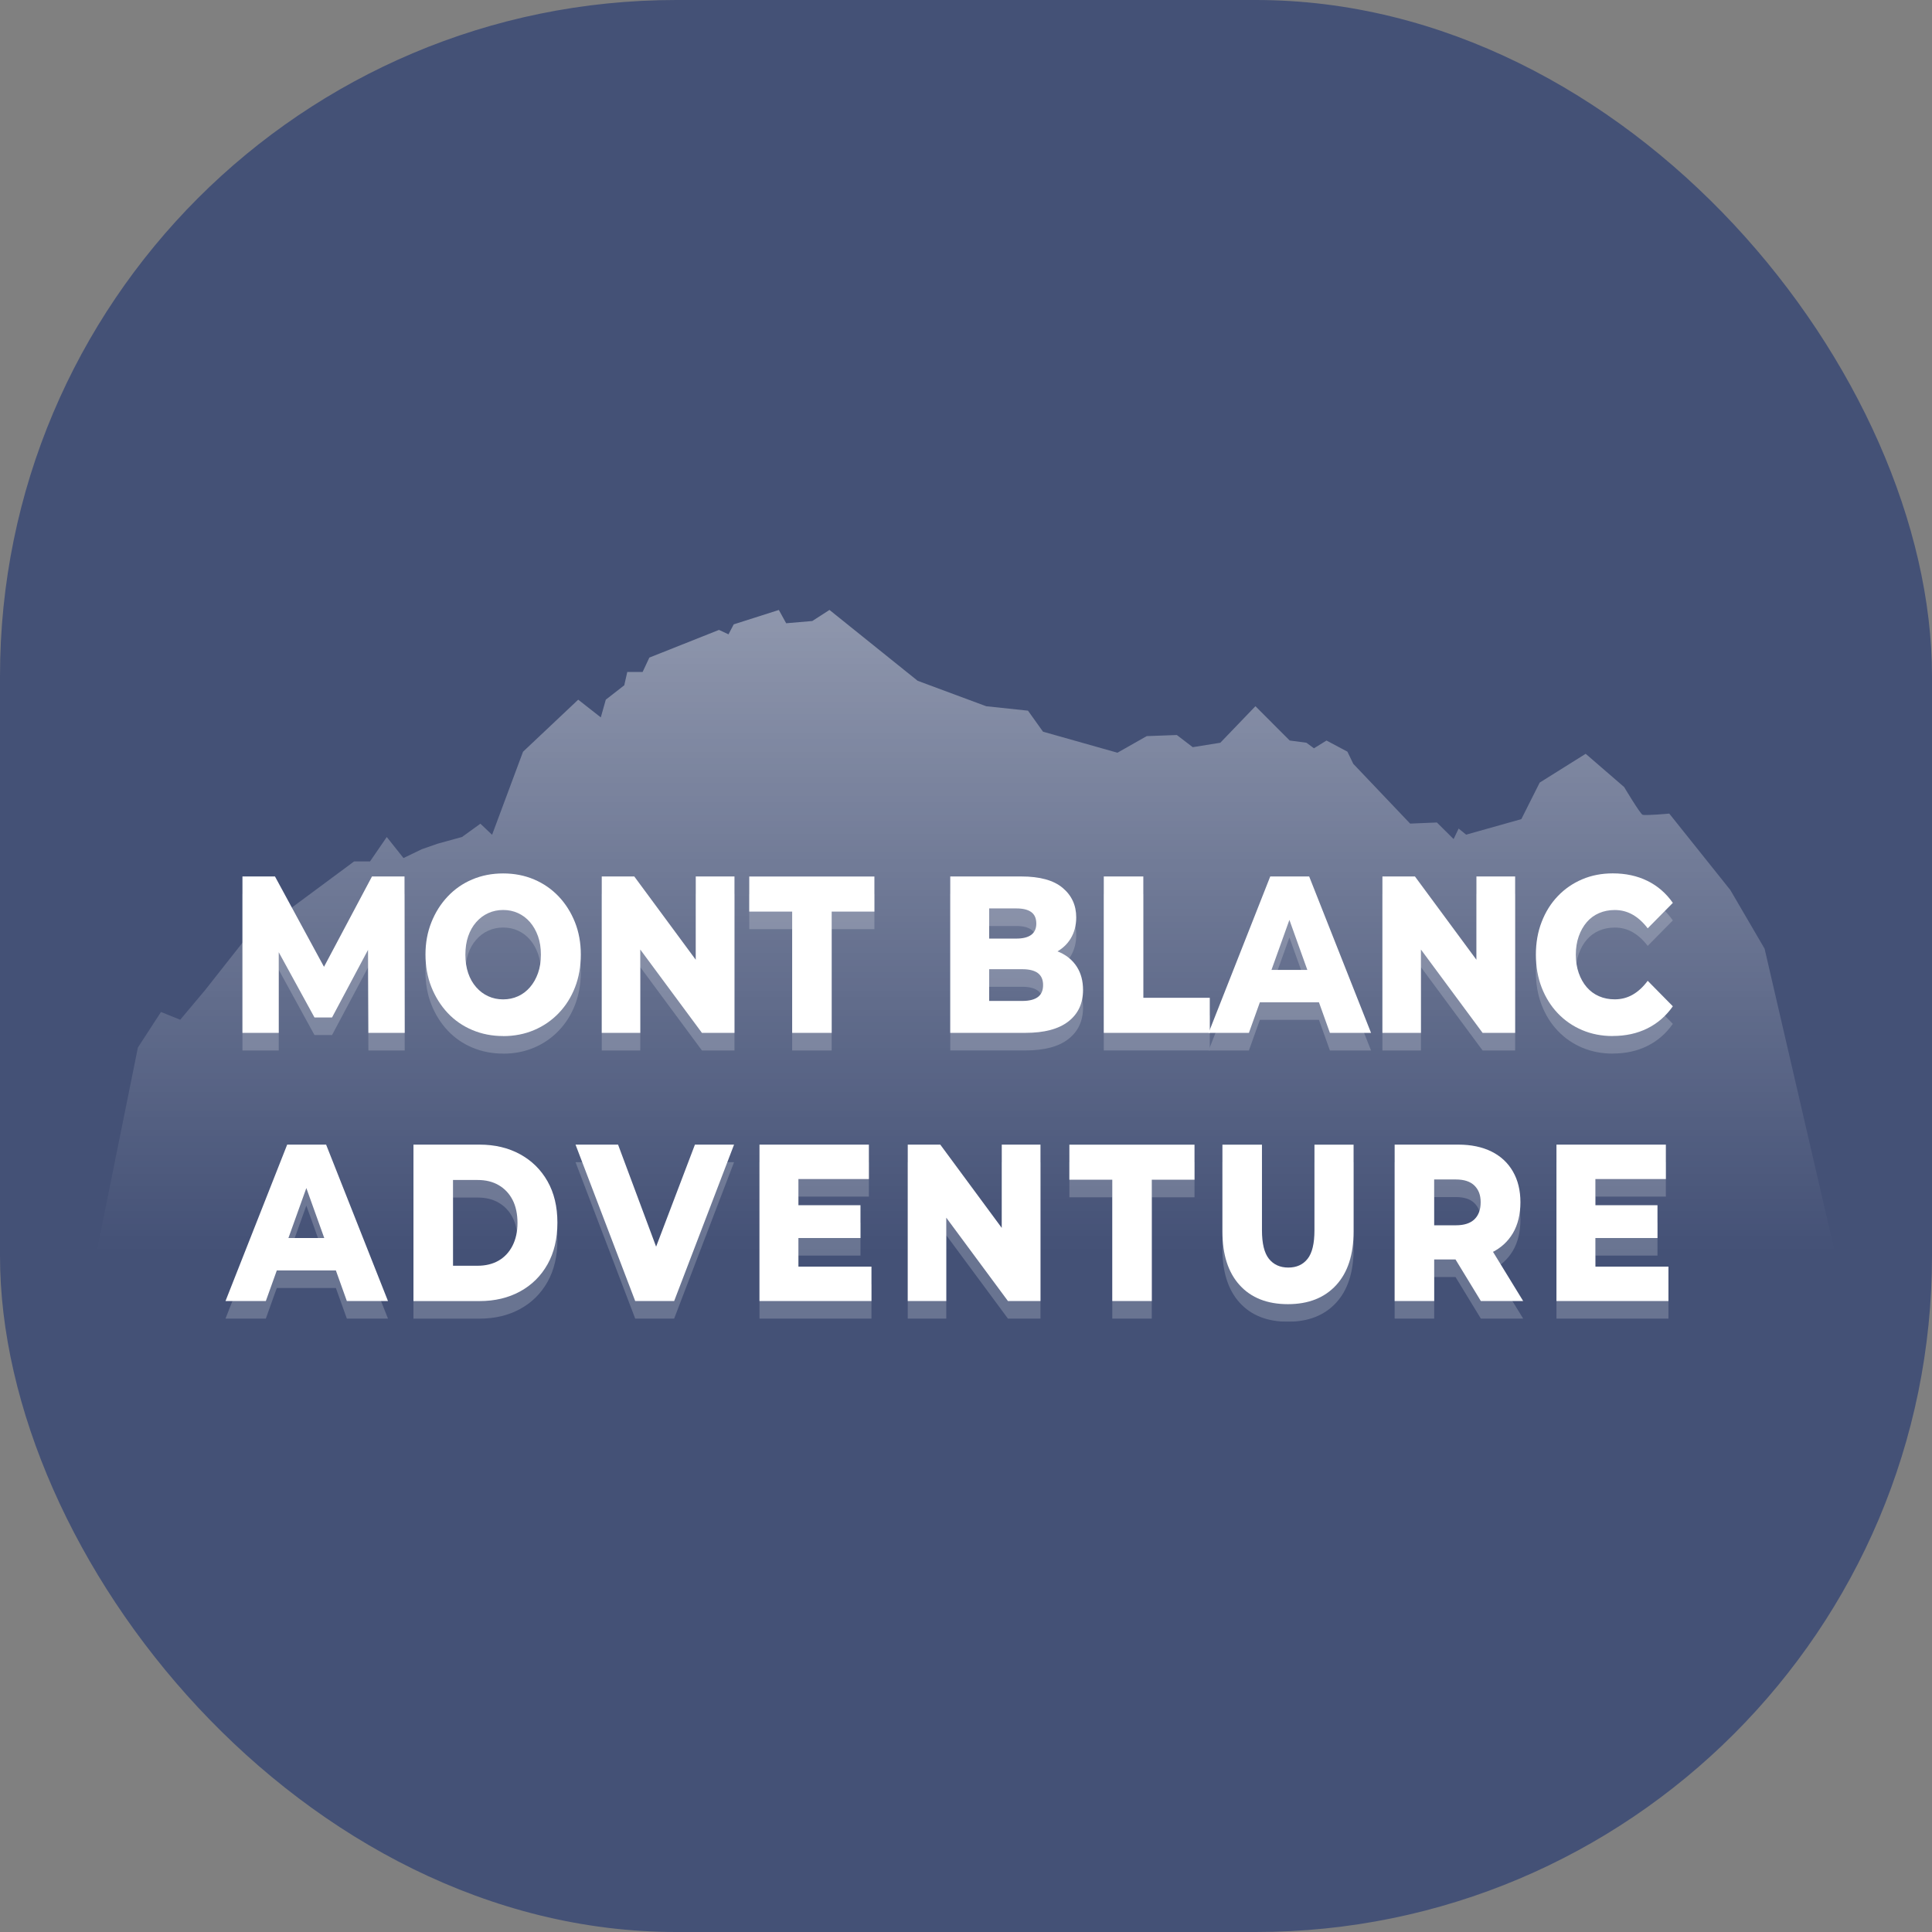
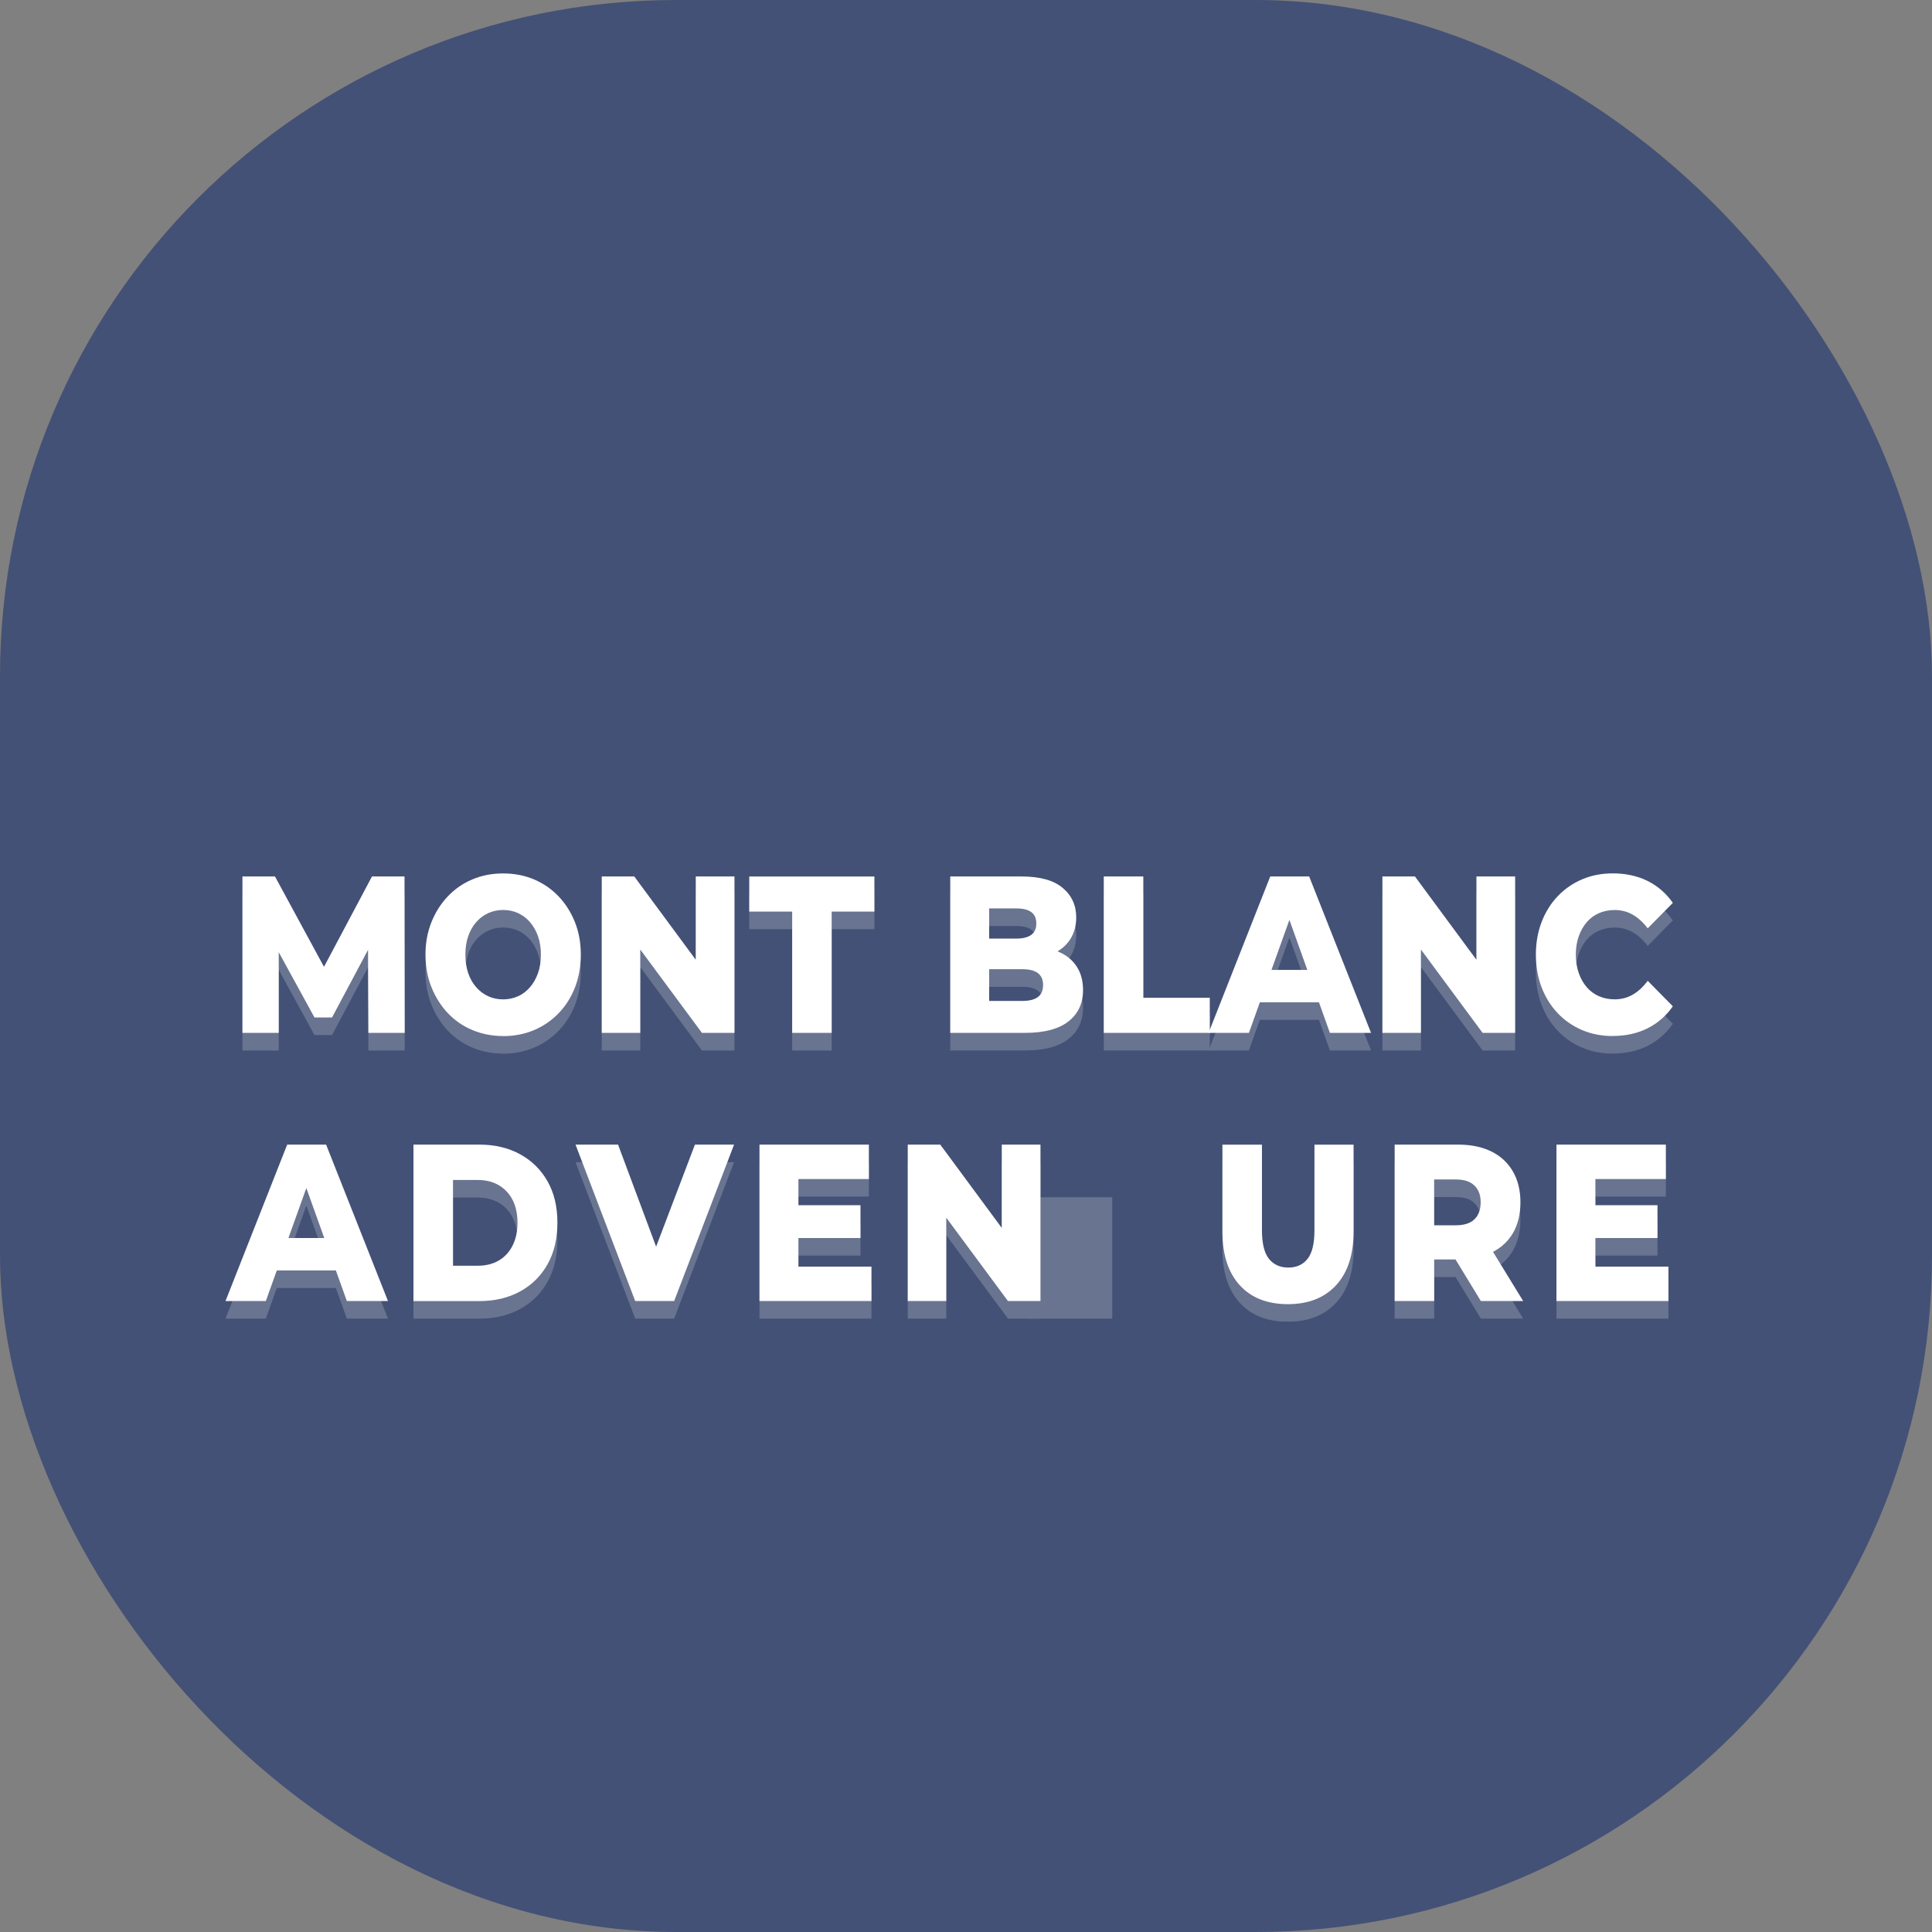
<svg xmlns="http://www.w3.org/2000/svg" version="1.1" width="1000" height="1000">
  <rect width="100%" height="100%" fill="#808080" stroke="none" />
  <g clip-path="url(#SvgjsClipPath1122)">
    <rect width="1000" height="1000" fill="#445176" />
    <g transform="matrix(1.649,0,0,1.649,50,315.767)">
      <svg version="1.1" width="545.62" height="223.38">
        <svg id="Layer_2" data-name="Layer 2" viewBox="0 0 545.62 223.38">
          <defs>
            <style>
      .cls-1 {
        fill: #fff;
      }

      .cls-2 {
        fill: url(#linear-gradient);
        opacity: .4;
      }

      .cls-3 {
        opacity: .2;
      }
    </style>
            <linearGradient id="linear-gradient" x1="272.81" y1="0" x2="272.81" y2="201.58" gradientUnits="userSpaceOnUse">
              <stop offset="0" stop-color="#fff" />
              <stop offset="1" stop-color="#fff" stop-opacity="0" />
            </linearGradient>
            <clipPath id="SvgjsClipPath1122">
              <rect width="1000" height="1000" x="0" y="0" rx="350" ry="350" />
            </clipPath>
          </defs>
          <g id="Layer_2-2" data-name="Layer 2">
            <g>
-               <path class="cls-2" d="M12.98,137.28l7.23-11.12,6.04,2.43,7.87-9.38,18.9-23.98h5.77l22.05-16.34h4.99l5.25-7.65,5.25,6.6,5.77-2.78,4.99-1.74,7.61-2.09,5.77-4.17,3.67,3.48,9.71-26.07,17.32-16.34,7.09,5.56,1.57-5.56,5.8-4.52.94-4.17h4.82l2.11-4.52,21.86-8.69,2.98,1.39,1.64-3.13,14.17-4.52,2.29,4.17,8.2-.7,5.4-3.48,27.67,22.24,21.52,7.99,13.12,1.39,4.72,6.6,23.36,6.6,9.19-5.21,9.45-.35,4.99,3.82,8.66-1.39,11.02-11.47,10.76,10.77,5.25.7,2.36,1.74,3.94-2.43,6.56,3.48,1.84,3.82,17.85,18.77,8.4-.35,5.25,5.21,1.57-3.3,2.36,1.91,17.32-4.87,5.77-11.47,14.43-9.04,12.07,10.43s4.99,8.34,5.77,8.69,8.4-.35,8.4-.35l19.16,23.98,10.76,18.42,22.05,95.23H0l12.98-64.3Z" />
              <g>
                <path class="cls-1" d="M45.78,132.72v-49.1h10.21l18.11,33.38h-5.39l17.73-33.38h10.21l.06,49.1h-11.4l-.13-29.67h1.94l-13.22,24.83h-5.51l-13.6-24.83h2.38v29.67h-11.4Z" />
                <path class="cls-1" d="M127.61,133.71c-3.47,0-6.69-.63-9.68-1.89-2.99-1.26-5.57-3.05-7.74-5.36-2.17-2.32-3.87-5.03-5.11-8.14-1.23-3.11-1.85-6.51-1.85-10.2s.62-7.01,1.85-10.1c1.23-3.09,2.93-5.79,5.11-8.1,2.17-2.31,4.74-4.1,7.71-5.36,2.97-1.26,6.2-1.89,9.71-1.89s6.75.63,9.71,1.89c2.97,1.26,5.53,3.04,7.71,5.33,2.17,2.29,3.87,4.98,5.11,8.07,1.23,3.09,1.85,6.48,1.85,10.17s-.61,7.17-1.82,10.28c-1.21,3.11-2.91,5.81-5.11,8.1-2.19,2.29-4.77,4.07-7.74,5.33-2.97,1.26-6.2,1.89-9.71,1.89ZM127.61,122.2c1.67,0,3.23-.33,4.67-.98,1.44-.65,2.69-1.6,3.76-2.84s1.9-2.71,2.51-4.42c.61-1.71.91-3.64.91-5.79s-.3-4.08-.91-5.79c-.61-1.71-1.44-3.18-2.51-4.42-1.07-1.24-2.32-2.18-3.76-2.84s-3-.98-4.67-.98-3.23.33-4.67.98c-1.44.65-2.7,1.6-3.79,2.84-1.09,1.24-1.92,2.71-2.51,4.42-.59,1.71-.88,3.64-.88,5.79s.29,4.08.88,5.79c.58,1.71,1.42,3.18,2.51,4.42,1.09,1.24,2.35,2.19,3.79,2.84,1.44.66,3,.98,4.67.98Z" />
                <path class="cls-1" d="M158.56,132.72v-49.1h10.21l24.12,32.68h-4.82v-32.68h12.15v49.1h-10.21l-24.18-32.68h4.82v32.68h-12.09Z" />
                <path class="cls-1" d="M218.33,132.72v-38.08h-13.47v-11.01h39.28v11.01h-13.41v38.08h-12.41Z" />
                <path class="cls-1" d="M267.95,132.72v-49.1h22.31c5.81,0,10.13,1.19,12.97,3.58,2.84,2.38,4.26,5.47,4.26,9.26,0,2.52-.59,4.75-1.75,6.66-1.17,1.92-2.84,3.41-5.01,4.49-2.17,1.08-4.72,1.61-7.64,1.61l1.19-3.37c3.05,0,5.73.53,8.05,1.58s4.11,2.58,5.39,4.59c1.27,2.01,1.91,4.42,1.91,7.22,0,4.21-1.53,7.5-4.6,9.89s-7.57,3.58-13.5,3.58h-23.56ZM280.17,122.69h10.4c2.17,0,3.8-.41,4.89-1.23,1.09-.82,1.63-2.07,1.63-3.75s-.54-2.93-1.63-3.75c-1.09-.82-2.72-1.23-4.89-1.23h-11.28v-9.61h9.4c2.09,0,3.65-.4,4.7-1.19,1.04-.79,1.57-1.96,1.57-3.51,0-1.64-.52-2.84-1.57-3.61-1.04-.77-2.61-1.16-4.7-1.16h-8.52v29.04Z" />
                <path class="cls-1" d="M316.14,132.72v-49.1h12.41v38.08h20.86v11.01h-33.27Z" />
                <path class="cls-1" d="M349.03,132.72l19.36-49.1h12.22l19.42,49.1h-12.91l-15.16-42.29h4.89l-15.16,42.29h-12.66ZM359.62,123.12l3.2-10.17h21.43l3.2,10.17h-27.82Z" />
                <path class="cls-1" d="M403.6,132.72v-49.1h10.21l24.12,32.68h-4.82v-32.68h12.15v49.1h-10.21l-24.18-32.68h4.82v32.68h-12.09Z" />
                <path class="cls-1" d="M475.9,133.71c-3.47,0-6.66-.62-9.59-1.86-2.92-1.24-5.47-2.99-7.64-5.26-2.17-2.27-3.86-4.97-5.08-8.1-1.21-3.13-1.82-6.57-1.82-10.31s.6-7.18,1.82-10.31c1.21-3.13,2.9-5.83,5.08-8.1,2.17-2.27,4.72-4.02,7.64-5.26,2.92-1.24,6.12-1.86,9.59-1.86,4.05,0,7.68.78,10.87,2.35,3.2,1.57,5.86,3.87,7.99,6.91l-7.89,7.99c-1.42-1.87-2.99-3.3-4.7-4.28-1.71-.98-3.59-1.47-5.64-1.47-1.8,0-3.45.33-4.95.98s-2.79,1.6-3.85,2.84c-1.06,1.24-1.9,2.72-2.51,4.45-.61,1.73-.91,3.65-.91,5.75s.3,4.02.91,5.75c.61,1.73,1.44,3.22,2.51,4.45,1.07,1.24,2.35,2.19,3.85,2.84,1.5.66,3.15.98,4.95.98,2.05,0,3.93-.49,5.64-1.47,1.71-.98,3.28-2.43,4.7-4.35l7.89,8c-2.13,3.04-4.79,5.35-7.99,6.94s-6.82,2.38-10.87,2.38Z" />
                <path class="cls-1" d="M40.46,216.89l19.36-49.1h12.22l19.42,49.1h-12.91l-15.16-42.29h4.89l-15.16,42.29h-12.66ZM51.05,207.28l3.2-10.17h21.43l3.2,10.17h-27.82Z" />
                <path class="cls-1" d="M99.46,216.89v-49.1h20.74c4.8,0,9.04,1.01,12.72,3.02,3.67,2.01,6.55,4.84,8.62,8.49,2.07,3.65,3.1,7.97,3.1,12.98s-1.03,9.41-3.1,13.08-4.94,6.51-8.62,8.52c-3.68,2.01-7.92,3.02-12.72,3.02h-20.74ZM111.87,205.81h7.71c2.55,0,4.75-.54,6.61-1.61,1.86-1.08,3.31-2.63,4.35-4.66,1.04-2.03,1.57-4.43,1.57-7.19s-.52-5.27-1.57-7.26c-1.04-1.99-2.5-3.52-4.35-4.59-1.86-1.08-4.06-1.61-6.61-1.61h-7.71v26.93Z" />
                <path class="cls-1" d="M169.06,216.89l-18.73-49.1h13.35l15.85,42.5h-7.89l16.17-42.5h12.28l-18.8,49.1h-12.22Z" />
                <path class="cls-1" d="M220.29,206.09h22.93v10.8h-35.15v-49.1h34.34v10.8h-22.12v27.49ZM219.41,186.8h20.36v10.31h-20.36v-10.31Z" />
                <path class="cls-1" d="M254.61,216.89v-49.1h10.21l24.12,32.68h-4.82v-32.68h12.15v49.1h-10.21l-24.18-32.68h4.82v32.68h-12.09Z" />
-                 <path class="cls-1" d="M318.81,216.89v-38.08h-13.47v-11.01h39.28v11.01h-13.41v38.08h-12.41Z" />
                <path class="cls-1" d="M373.93,217.87c-6.47,0-11.52-1.99-15.13-5.96-3.61-3.97-5.42-9.58-5.42-16.83v-27.28h12.41v26.86c0,4.16.73,7.15,2.19,8.98,1.46,1.82,3.49,2.74,6.08,2.74s4.6-.91,6.05-2.74c1.44-1.82,2.16-4.82,2.16-8.98v-26.86h12.28v27.28c0,7.25-1.83,12.86-5.48,16.83-3.66,3.97-8.7,5.96-15.13,5.96Z" />
                <path class="cls-1" d="M407.44,216.89v-49.1h19.99c4.01,0,7.48.73,10.4,2.17,2.92,1.45,5.17,3.54,6.74,6.28,1.57,2.73,2.35,5.95,2.35,9.64s-.78,7.01-2.35,9.68c-1.57,2.67-3.81,4.71-6.74,6.14-2.92,1.43-6.39,2.14-10.4,2.14h-13.16l5.58-5.89v18.94h-12.41ZM419.84,199.56l-5.58-6.45h12.41c2.59,0,4.53-.63,5.83-1.89,1.29-1.26,1.94-3.04,1.94-5.33s-.65-3.94-1.94-5.23c-1.29-1.28-3.24-1.93-5.83-1.93h-12.41l5.58-6.38v27.21ZM434.5,216.89l-10.9-17.88h13.22l10.96,17.88h-13.28Z" />
                <path class="cls-1" d="M470.45,206.09h22.93v10.8h-35.15v-49.1h34.34v10.8h-22.12v27.49ZM469.58,186.8h20.36v10.31h-20.36v-10.31Z" />
              </g>
              <g class="cls-3">
                <path class="cls-1" d="M45.78,138.24v-49.1h10.21l18.11,33.38h-5.39l17.73-33.38h10.21l.06,49.1h-11.4l-.13-29.67h1.94l-13.22,24.83h-5.51l-13.6-24.83h2.38v29.67h-11.4Z" />
                <path class="cls-1" d="M127.61,139.22c-3.47,0-6.69-.63-9.68-1.89-2.99-1.26-5.57-3.05-7.74-5.36-2.17-2.32-3.87-5.03-5.11-8.14-1.23-3.11-1.85-6.51-1.85-10.2s.62-7.01,1.85-10.1c1.23-3.09,2.93-5.79,5.11-8.1,2.17-2.31,4.74-4.1,7.71-5.36,2.97-1.26,6.2-1.89,9.71-1.89s6.75.63,9.71,1.89c2.97,1.26,5.53,3.04,7.71,5.33,2.17,2.29,3.87,4.98,5.11,8.07,1.23,3.09,1.85,6.48,1.85,10.17s-.61,7.17-1.82,10.28c-1.21,3.11-2.91,5.81-5.11,8.1-2.19,2.29-4.77,4.07-7.74,5.33-2.97,1.26-6.2,1.89-9.71,1.89ZM127.61,127.71c1.67,0,3.23-.33,4.67-.98,1.44-.65,2.69-1.6,3.76-2.84s1.9-2.71,2.51-4.42c.61-1.71.91-3.64.91-5.79s-.3-4.08-.91-5.79c-.61-1.71-1.44-3.18-2.51-4.42-1.07-1.24-2.32-2.18-3.76-2.84s-3-.98-4.67-.98-3.23.33-4.67.98c-1.44.65-2.7,1.6-3.79,2.84-1.09,1.24-1.92,2.71-2.51,4.42-.59,1.71-.88,3.64-.88,5.79s.29,4.08.88,5.79c.58,1.71,1.42,3.18,2.51,4.42,1.09,1.24,2.35,2.19,3.79,2.84,1.44.66,3,.98,4.67.98Z" />
                <path class="cls-1" d="M158.56,138.24v-49.1h10.21l24.12,32.68h-4.82v-32.68h12.15v49.1h-10.21l-24.18-32.68h4.82v32.68h-12.09Z" />
                <path class="cls-1" d="M218.33,138.24v-38.08h-13.47v-11.01h39.28v11.01h-13.41v38.08h-12.41Z" />
                <path class="cls-1" d="M267.95,138.24v-49.1h22.31c5.81,0,10.13,1.19,12.97,3.58,2.84,2.38,4.26,5.47,4.26,9.26,0,2.52-.59,4.75-1.75,6.66-1.17,1.92-2.84,3.41-5.01,4.49-2.17,1.08-4.72,1.61-7.64,1.61l1.19-3.37c3.05,0,5.73.53,8.05,1.58s4.11,2.58,5.39,4.59c1.27,2.01,1.91,4.42,1.91,7.22,0,4.21-1.53,7.5-4.6,9.89s-7.57,3.58-13.5,3.58h-23.56ZM280.17,128.21h10.4c2.17,0,3.8-.41,4.89-1.23,1.09-.82,1.63-2.07,1.63-3.75s-.54-2.93-1.63-3.75c-1.09-.82-2.72-1.23-4.89-1.23h-11.28v-9.61h9.4c2.09,0,3.65-.4,4.7-1.19,1.04-.79,1.57-1.96,1.57-3.51,0-1.64-.52-2.84-1.57-3.61-1.04-.77-2.61-1.16-4.7-1.16h-8.52v29.04Z" />
                <path class="cls-1" d="M316.14,138.24v-49.1h12.41v38.08h20.86v11.01h-33.27Z" />
                <path class="cls-1" d="M349.03,138.24l19.36-49.1h12.22l19.42,49.1h-12.91l-15.16-42.29h4.89l-15.16,42.29h-12.66ZM359.62,128.63l3.2-10.17h21.43l3.2,10.17h-27.82Z" />
                <path class="cls-1" d="M403.6,138.24v-49.1h10.21l24.12,32.68h-4.82v-32.68h12.15v49.1h-10.21l-24.18-32.68h4.82v32.68h-12.09Z" />
                <path class="cls-1" d="M475.9,139.22c-3.47,0-6.66-.62-9.59-1.86-2.92-1.24-5.47-2.99-7.64-5.26-2.17-2.27-3.86-4.97-5.08-8.1-1.21-3.13-1.82-6.57-1.82-10.31s.6-7.18,1.82-10.31c1.21-3.13,2.9-5.83,5.08-8.1,2.17-2.27,4.72-4.02,7.64-5.26,2.92-1.24,6.12-1.86,9.59-1.86,4.05,0,7.68.78,10.87,2.35,3.2,1.57,5.86,3.87,7.99,6.91l-7.89,7.99c-1.42-1.87-2.99-3.3-4.7-4.28-1.71-.98-3.59-1.47-5.64-1.47-1.8,0-3.45.33-4.95.98s-2.79,1.6-3.85,2.84c-1.06,1.24-1.9,2.72-2.51,4.45-.61,1.73-.91,3.65-.91,5.75s.3,4.02.91,5.75c.61,1.73,1.44,3.22,2.51,4.45,1.07,1.24,2.35,2.19,3.85,2.84,1.5.66,3.15.98,4.95.98,2.05,0,3.93-.49,5.64-1.47,1.71-.98,3.28-2.43,4.7-4.35l7.89,8c-2.13,3.04-4.79,5.35-7.99,6.94s-6.82,2.38-10.87,2.38Z" />
                <path class="cls-1" d="M40.46,222.4l19.36-49.1h12.22l19.42,49.1h-12.91l-15.16-42.29h4.89l-15.16,42.29h-12.66ZM51.05,212.79l3.2-10.17h21.43l3.2,10.17h-27.82Z" />
                <path class="cls-1" d="M99.46,222.4v-49.1h20.74c4.8,0,9.04,1.01,12.72,3.02,3.67,2.01,6.55,4.84,8.62,8.49,2.07,3.65,3.1,7.97,3.1,12.98s-1.03,9.41-3.1,13.08-4.94,6.51-8.62,8.52c-3.68,2.01-7.92,3.02-12.72,3.02h-20.74ZM111.87,211.32h7.71c2.55,0,4.75-.54,6.61-1.61,1.86-1.08,3.31-2.63,4.35-4.66,1.04-2.03,1.57-4.43,1.57-7.19s-.52-5.27-1.57-7.26c-1.04-1.99-2.5-3.52-4.35-4.59-1.86-1.08-4.06-1.61-6.61-1.61h-7.71v26.93Z" />
                <path class="cls-1" d="M169.06,222.4l-18.73-49.1h13.35l15.85,42.5h-7.89l16.17-42.5h12.28l-18.8,49.1h-12.22Z" />
                <path class="cls-1" d="M220.29,211.6h22.93v10.8h-35.15v-49.1h34.34v10.8h-22.12v27.49ZM219.41,192.31h20.36v10.31h-20.36v-10.31Z" />
                <path class="cls-1" d="M254.61,222.4v-49.1h10.21l24.12,32.68h-4.82v-32.68h12.15v49.1h-10.21l-24.18-32.68h4.82v32.68h-12.09Z" />
-                 <path class="cls-1" d="M318.81,222.4v-38.08h-13.47v-11.01h39.28v11.01h-13.41v38.08h-12.41Z" />
+                 <path class="cls-1" d="M318.81,222.4v-38.08h-13.47v-11.01v11.01h-13.41v38.08h-12.41Z" />
                <path class="cls-1" d="M373.93,223.38c-6.47,0-11.52-1.99-15.13-5.96-3.61-3.97-5.42-9.58-5.42-16.83v-27.28h12.41v26.86c0,4.16.73,7.15,2.19,8.98,1.46,1.82,3.49,2.74,6.08,2.74s4.6-.91,6.05-2.74c1.44-1.82,2.16-4.82,2.16-8.98v-26.86h12.28v27.28c0,7.25-1.83,12.86-5.48,16.83-3.66,3.97-8.7,5.96-15.13,5.96Z" />
                <path class="cls-1" d="M407.44,222.4v-49.1h19.99c4.01,0,7.48.73,10.4,2.17,2.92,1.45,5.17,3.54,6.74,6.28,1.57,2.73,2.35,5.95,2.35,9.64s-.78,7.01-2.35,9.68c-1.57,2.67-3.81,4.71-6.74,6.14-2.92,1.43-6.39,2.14-10.4,2.14h-13.16l5.58-5.89v18.94h-12.41ZM419.84,205.08l-5.58-6.45h12.41c2.59,0,4.53-.63,5.83-1.89,1.29-1.26,1.94-3.04,1.94-5.33s-.65-3.94-1.94-5.23c-1.29-1.28-3.24-1.93-5.83-1.93h-12.41l5.58-6.38v27.21ZM434.5,222.4l-10.9-17.88h13.22l10.96,17.88h-13.28Z" />
                <path class="cls-1" d="M470.45,211.6h22.93v10.8h-35.15v-49.1h34.34v10.8h-22.12v27.49ZM469.58,192.31h20.36v10.31h-20.36v-10.31Z" />
              </g>
            </g>
          </g>
        </svg>
      </svg>
    </g>
  </g>
</svg>